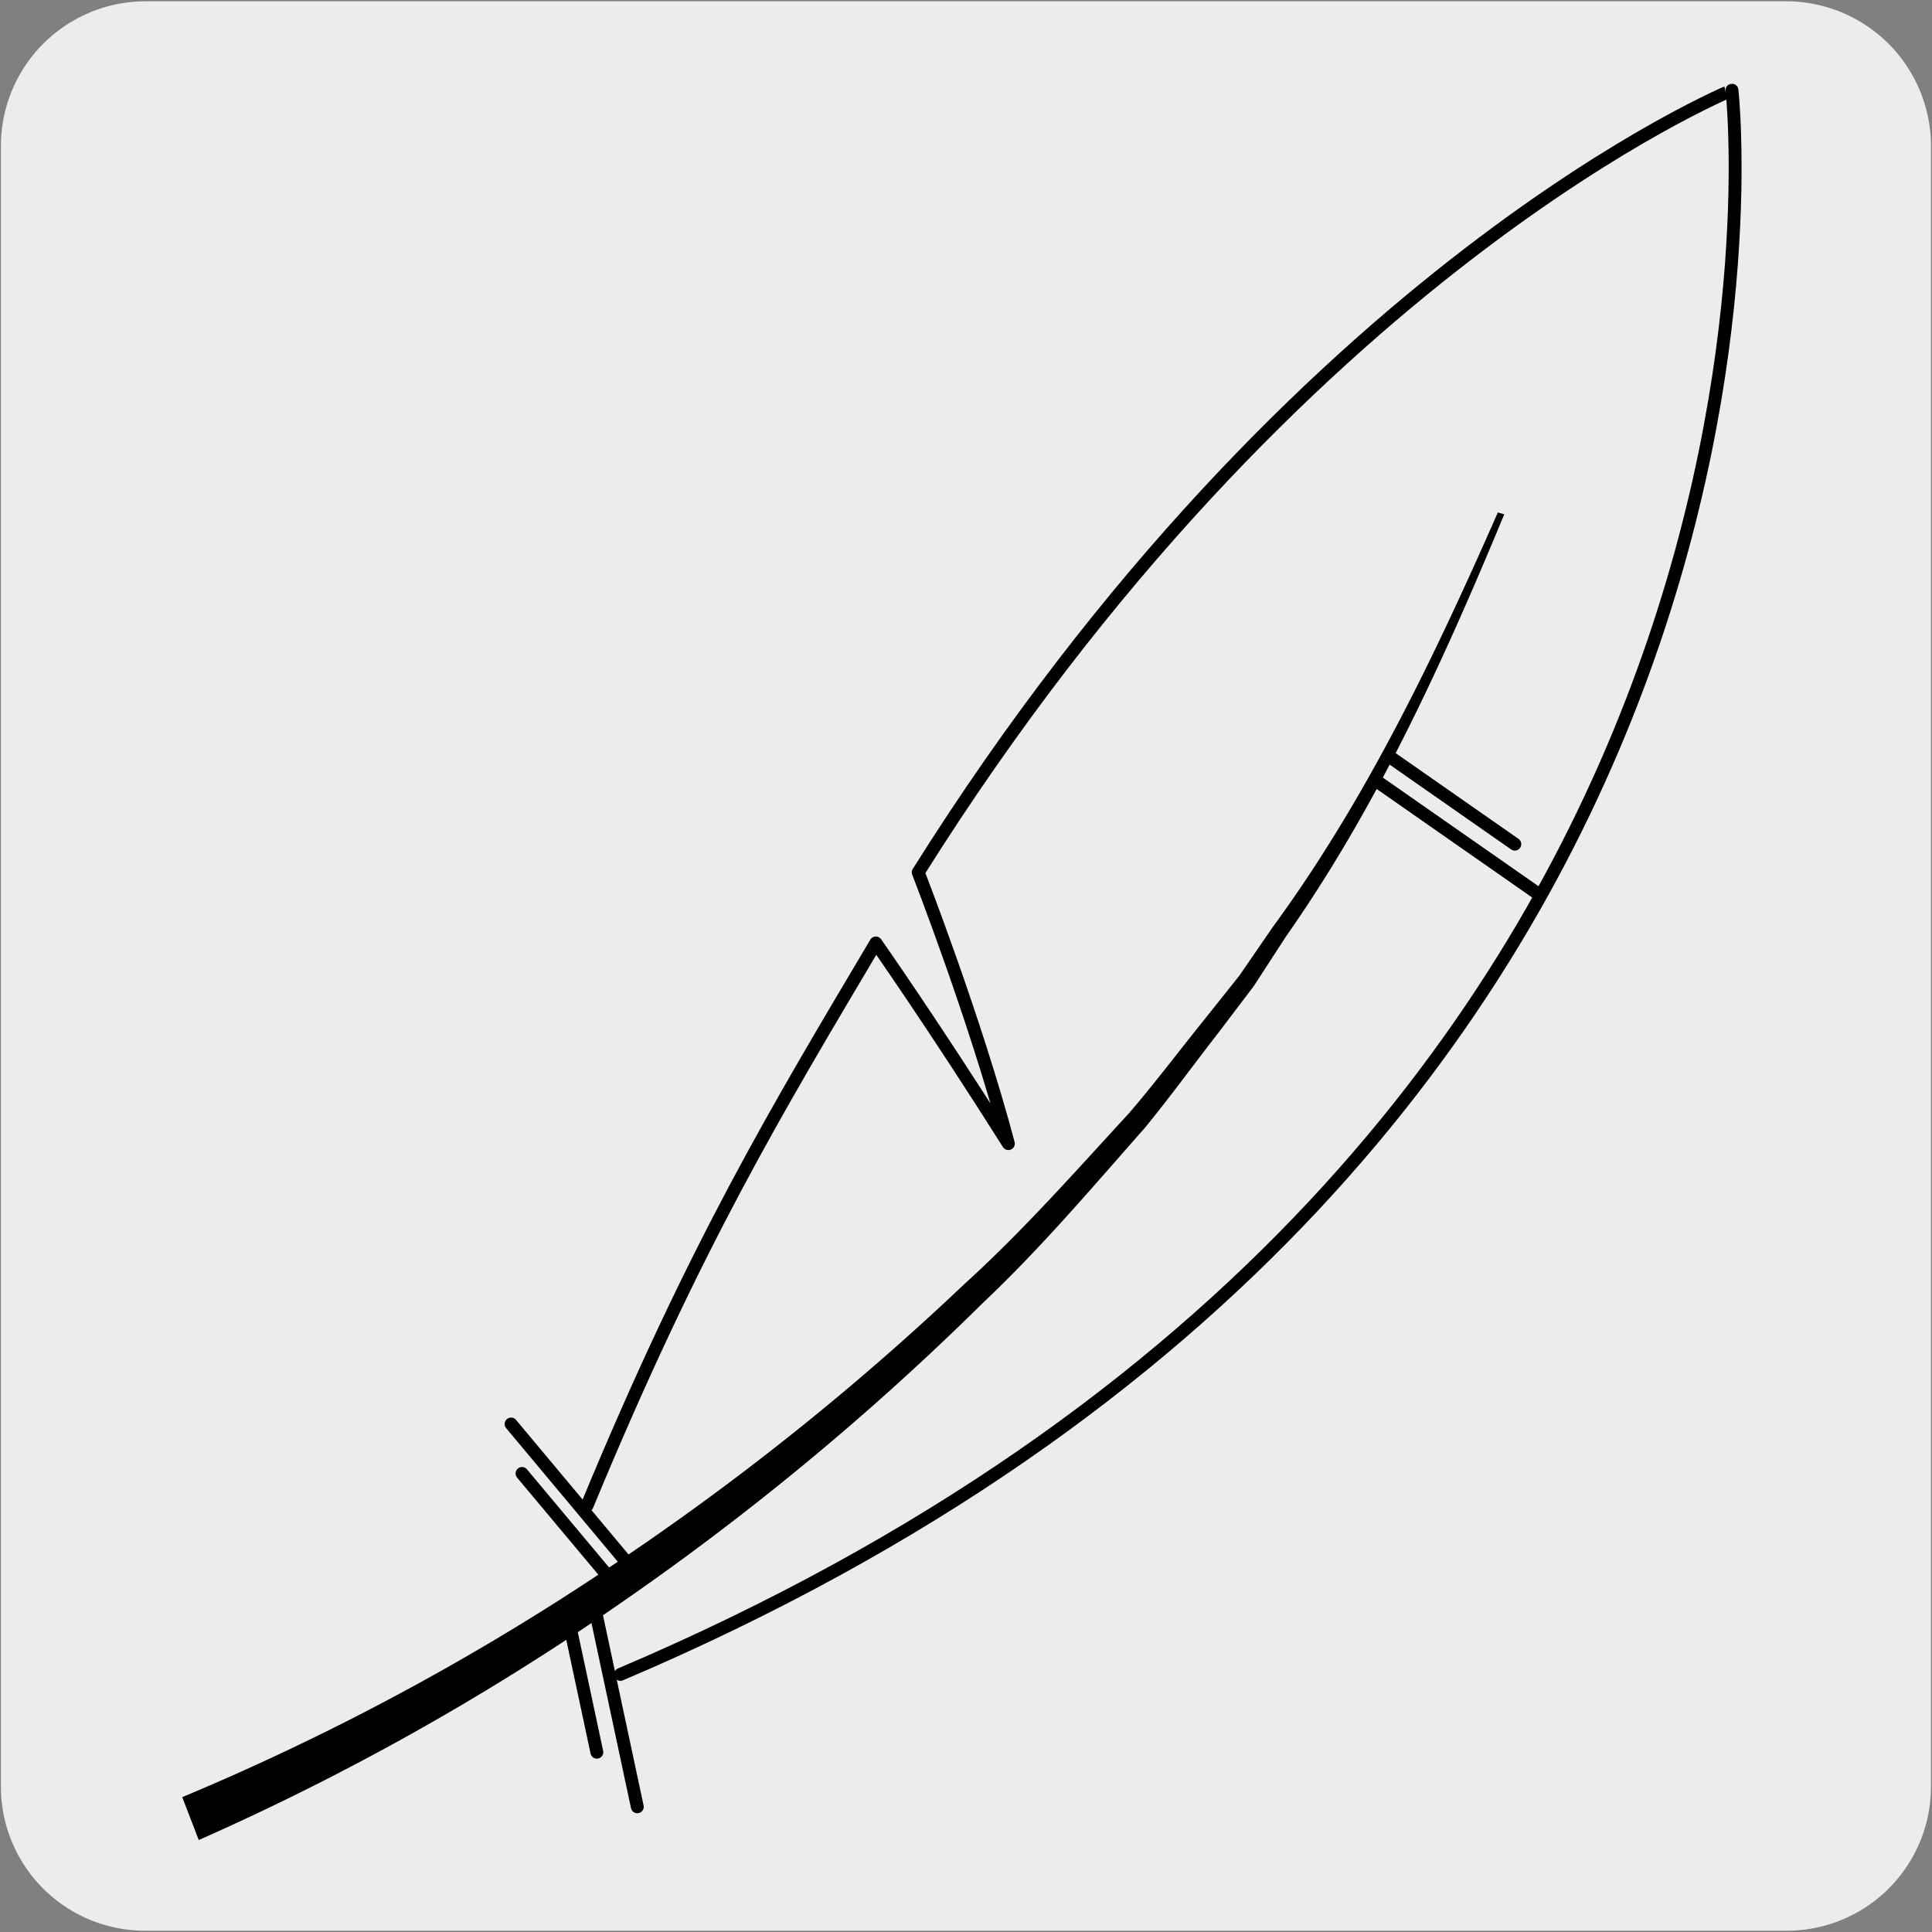
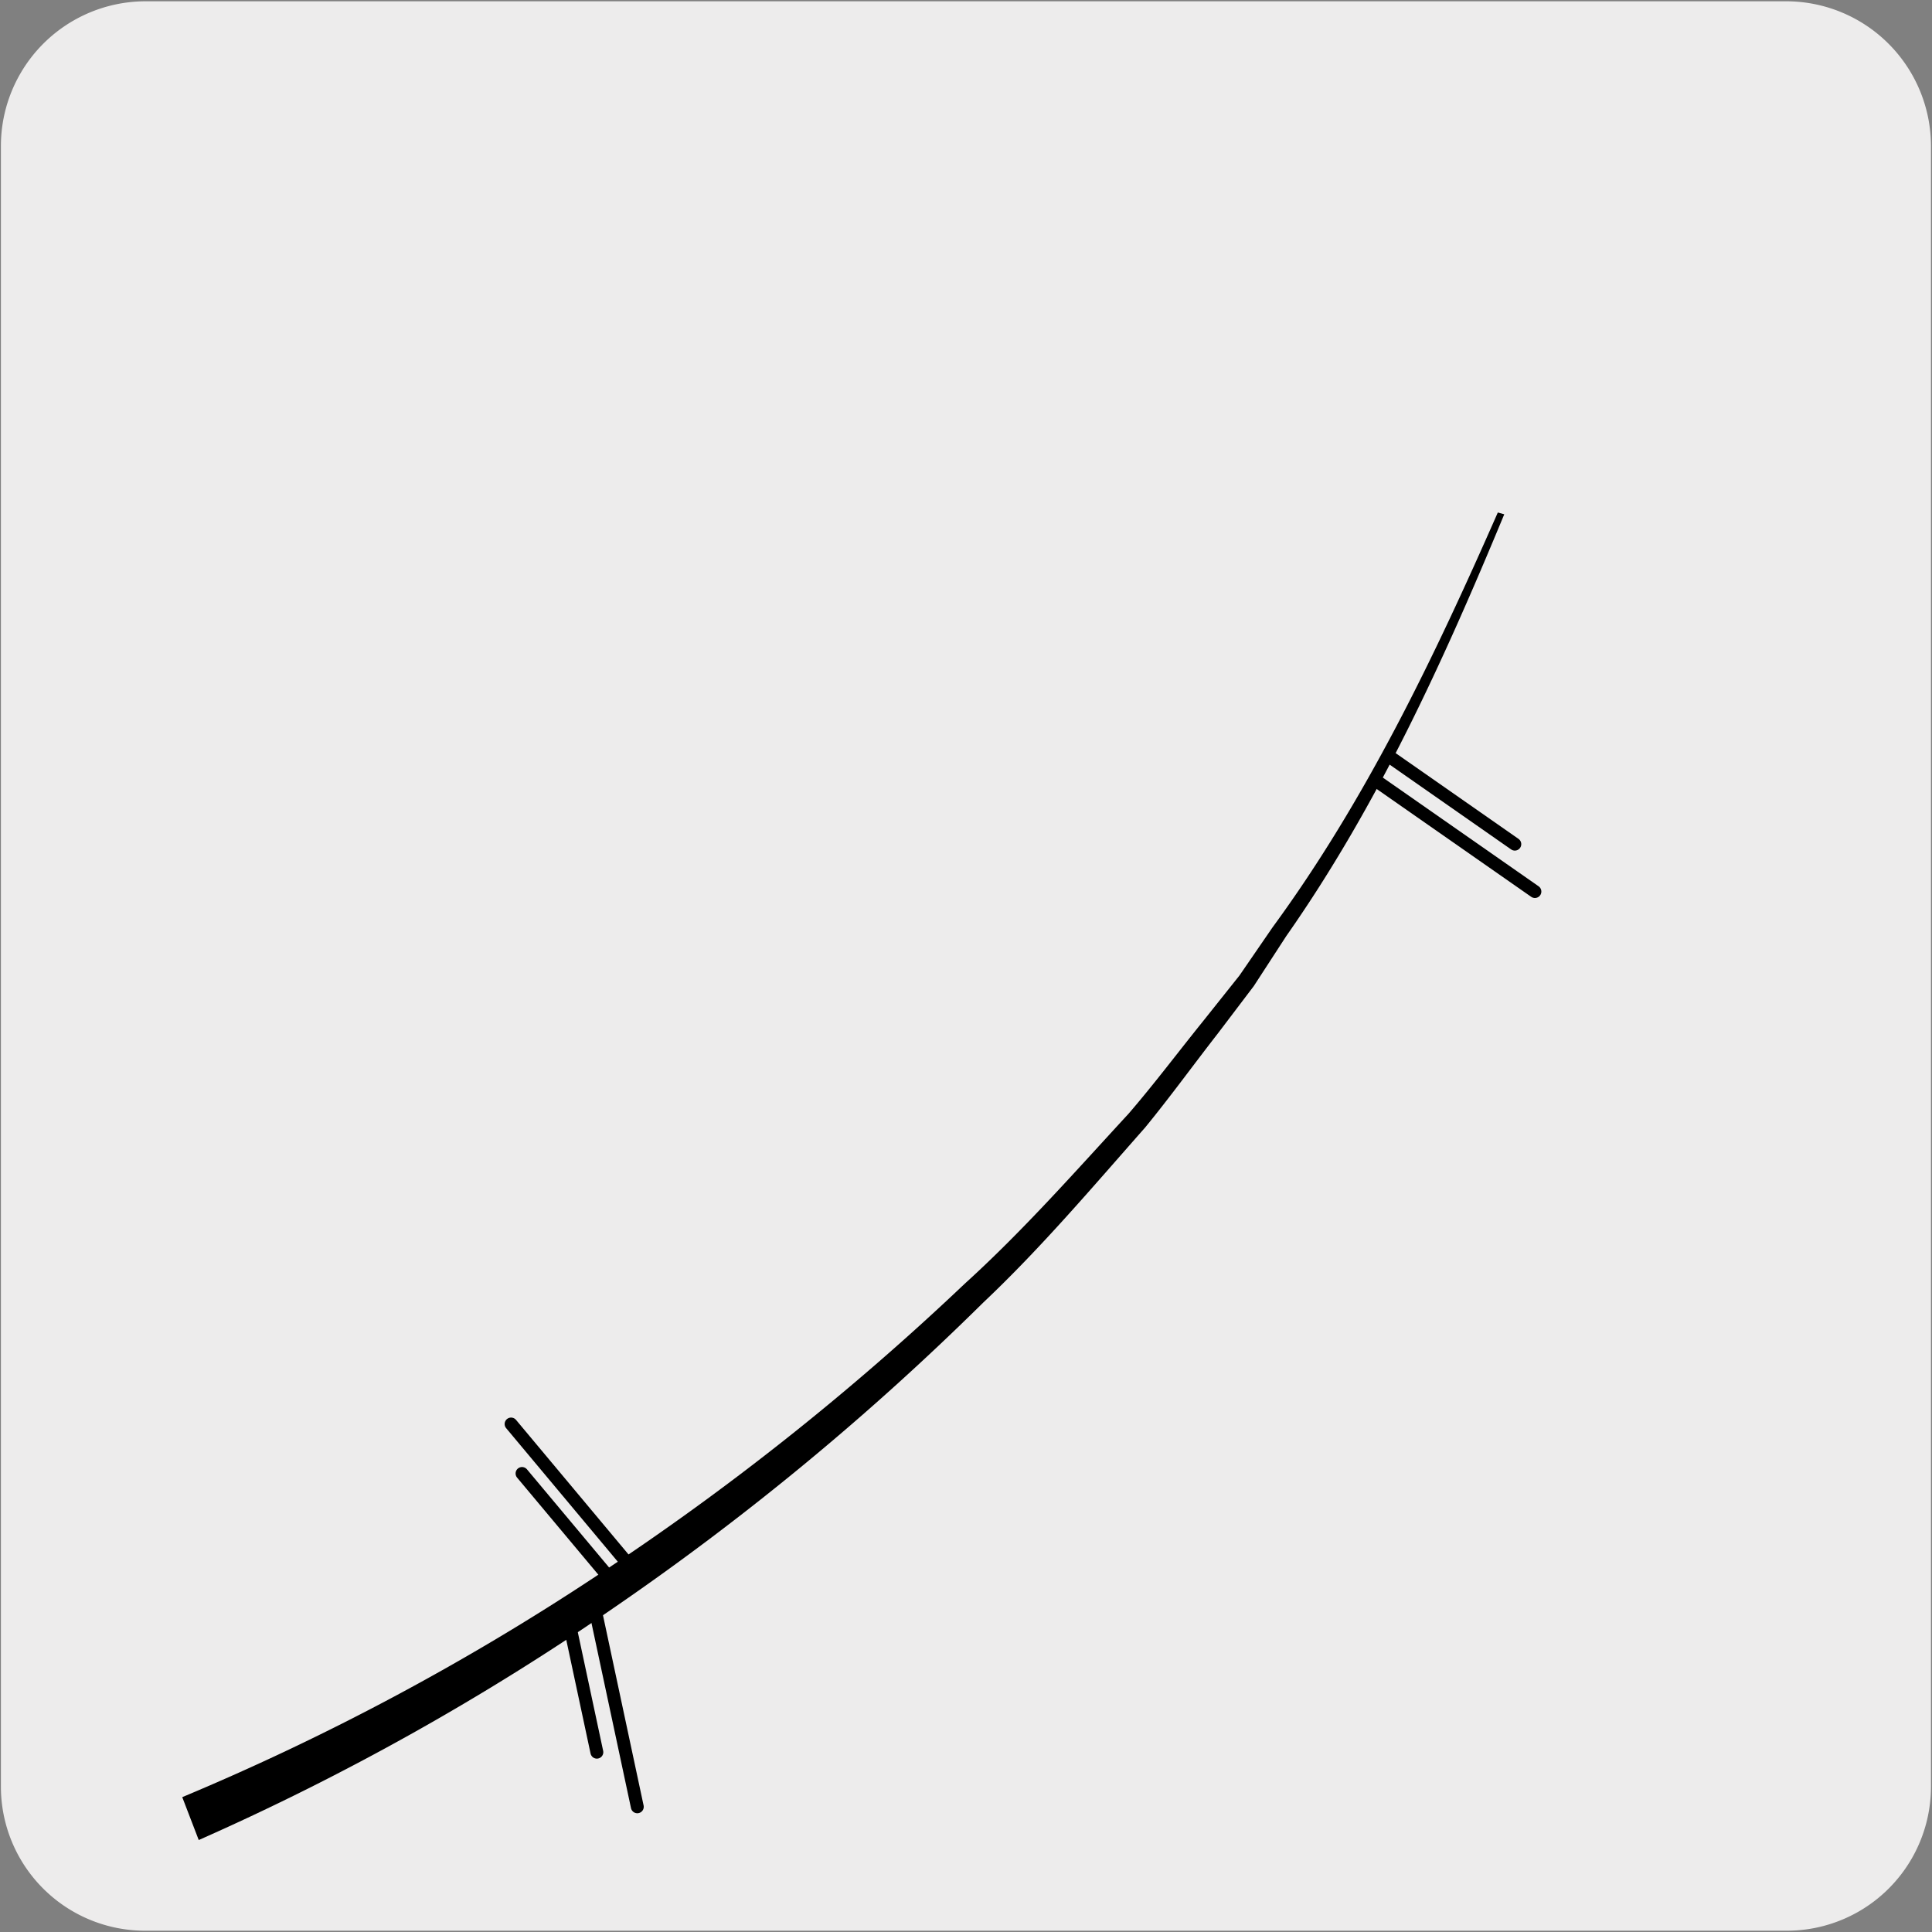
<svg xmlns="http://www.w3.org/2000/svg" viewBox="0 0 150 150">
  <rect x="0" y="0" width="150" height="150" fill="#808080" stroke="none" />
  <defs>
    <style>.cls-1,.cls-3{fill:none;}.cls-2,.cls-5{fill:#edecec;}.cls-3,.cls-5{stroke:#000;stroke-linecap:round;stroke-linejoin:round;}.cls-4{clip-path:url(#clip-path);}</style>
    <clipPath id="clip-path">
-       <rect class="cls-1" x="176.42" y="7" width="136.37" height="136.37" />
-     </clipPath>
+       </clipPath>
  </defs>
  <title>66004-01</title>
  <g id="Capa_2" data-name="Capa 2">
    <path class="cls-2" d="M11.32.1H138.64a11.25,11.25,0,0,1,11.28,11.21v127.4a11.19,11.19,0,0,1-11.2,11.19H11.27A11.19,11.19,0,0,1,.07,138.71h0V11.34A11.24,11.24,0,0,1,11.32.1Z" />
  </g>
  <g id="Capa_3" data-name="Capa 3">
    <path d="M116.79,39.93c-4.7,11.34-9.83,22.63-16.92,32.74l-2.52,3.88-2.79,3.68c-1.9,2.44-3.71,4.94-5.66,7.32-4.08,4.62-8.07,9.34-12.56,13.58a209.18,209.18,0,0,1-28.51,23.58,197,197,0,0,1-32.4,18.15l-1.28-3.33a193,193,0,0,0,32.12-17.15A206.21,206.21,0,0,0,74.91,99.66c4.53-4.11,8.57-8.7,12.71-13.19,2-2.32,3.83-4.76,5.75-7.14l2.86-3.59L98.8,72c7.25-9.89,12.56-21,17.49-32.21Z" />
-     <path class="cls-3" d="M48.17,130c95.58-40.65,86.3-123,86.3-123S100.8,20.75,71.29,67.73c0,0,4.42,11.33,7,21.06C72.47,79.57,68,73.21,68,73.21,60.42,86,54,96.54,45.59,116.87" />
    <line class="cls-3" x1="106.79" y1="60.58" x2="119.17" y2="69.22" />
    <line class="cls-3" x1="107.87" y1="58.74" x2="117.61" y2="65.54" />
    <path class="cls-3" d="M49.48,140.28,46.26,125.2m3.31-2.81-9.89-11.83" />
    <line class="cls-3" x1="46.34" y1="136.04" x2="44.09" y2="125.51" />
    <line class="cls-3" x1="47.66" y1="122.92" x2="40.53" y2="114.4" />
    <g class="cls-4">
      <path class="cls-5" d="M217.21,224a145.1,145.1,0,0,1-68.7.86,3.75,3.75,0,0,1-2.79-4.37c5.83-31.17,8.35-61.43,2.39-92.59a62.73,62.73,0,0,1-.42-7.13c-.15-18-.63-16.7-.63-33.33,0-4.75-.32-15.31,2.31-19.29,1.36-2.06,10.83-4.78,11.74-5l24.29-8.45s7.89,16.78,31.81,16.78Z" />
-       <path class="cls-5" d="M217.2,86.69a102.1,102.1,0,0,1-50.86,0s-18.65-4.81-19-8.82c0,0-2.23.89-4.9-2.24" />
      <path class="cls-5" d="M217.19,102a110.51,110.51,0,0,1-55,0s-13.49-4.19-14.83-8.06c0,0-3.57,1.19-11.75-4.76" />
      <path class="cls-5" d="M217.19,117.28c-21.36,5.48-50,6.11-69.35-3.12a61.31,61.31,0,0,1-18.6-8" />
-       <path class="cls-5" d="M217.19,132.57a133.16,133.16,0,0,1-68.31,0s-12.79-.74-24.55-11.75" />
    </g>
  </g>
</svg>